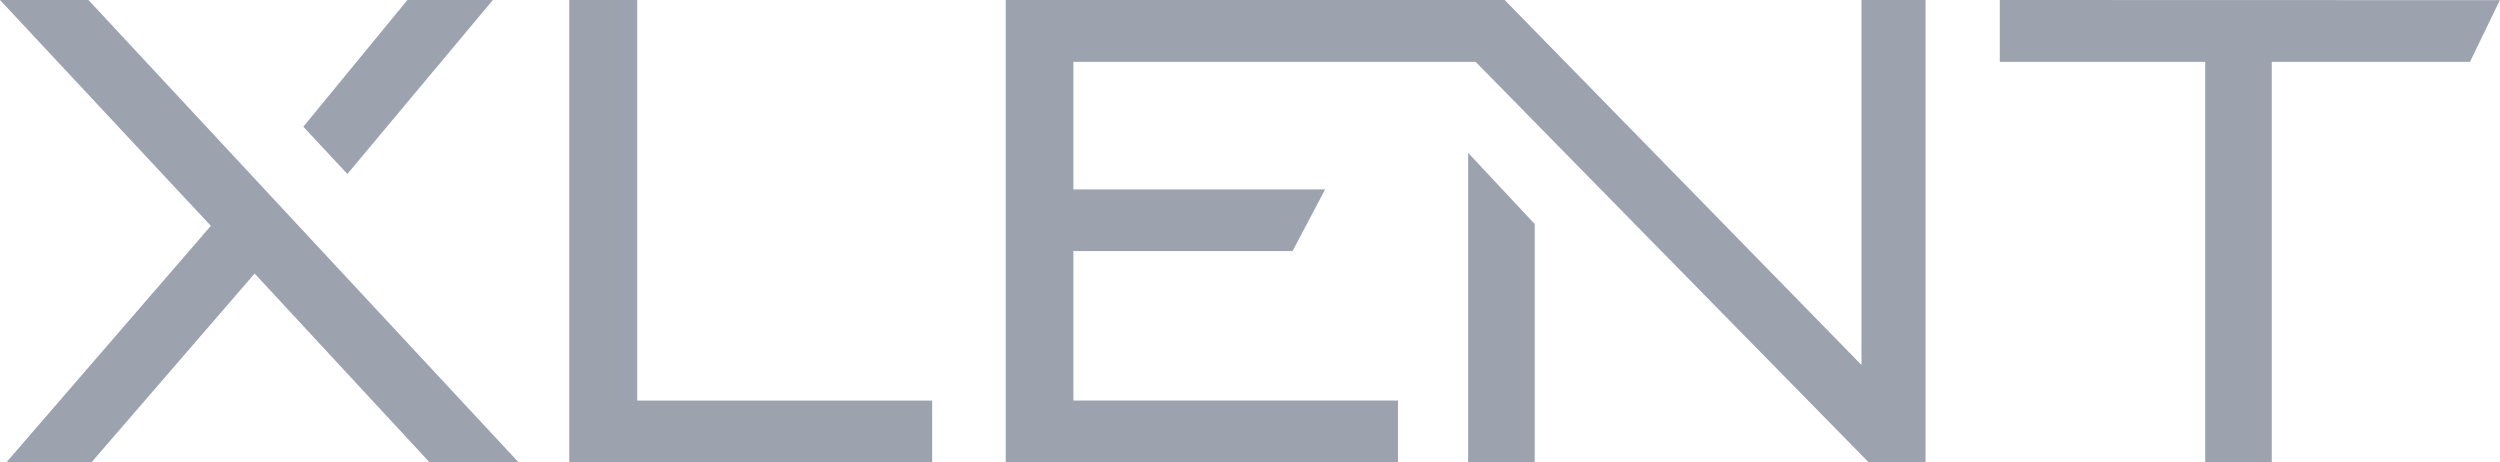
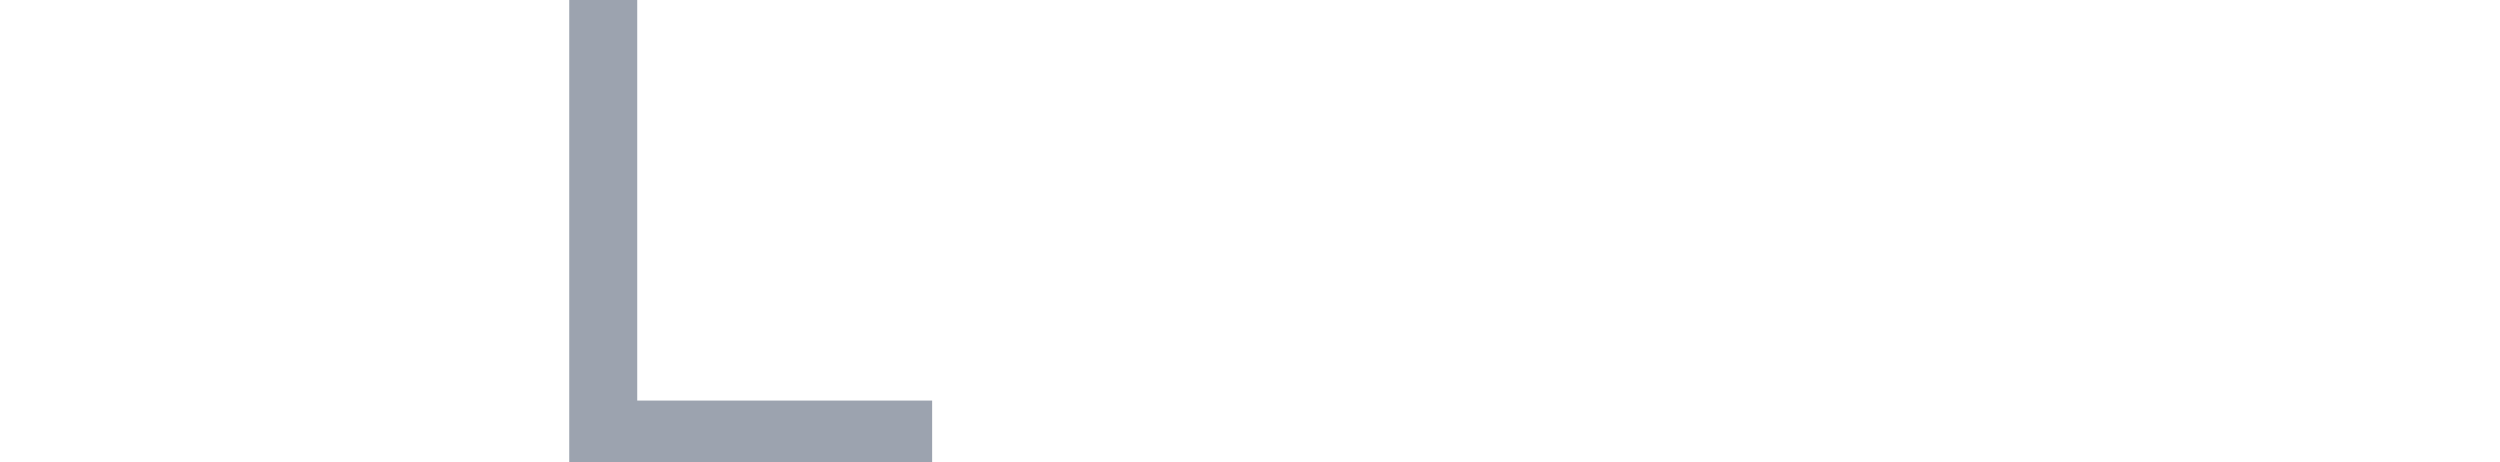
<svg xmlns="http://www.w3.org/2000/svg" id="Lager_1" data-name="Lager 1" viewBox="0 0 675.86 124.96">
  <defs>
    <style>.cls-1{fill:#9ca3af;}.cls-2{fill:#9ca3af;}</style>
  </defs>
  <title>xlent-logo-orange-white</title>
  <path class="cls-1" d="M255.27,344.57V236.28H236.89v125H335V344.57Z" transform="translate(-83 -236.28)" />
-   <path class="cls-1" d="M623.63,236.28V253h55.53V361.23h18V253h53.59l8.07-16.68Z" transform="translate(-83 -236.28)" />
-   <path class="cls-1" d="M586.24,236.28v98.66l-96.46-98.66H354.89v125H460.94V344.57H373.18V304.16h59.25l8.81-16.67H373.18V253H481.93c7,7.1,104.84,106.83,105.87,107.87l.38.4h15.38v-125Zm-106.34,125h18V296.84l-18-19.24v83.63Z" transform="translate(-83 -236.28)" />
-   <path class="cls-2" d="M216.19,236.28H193.14L165,270.54l11.91,12.77,39.31-47Zm-109.31,0H83l57,61.06c-1.53,1.78-55.24,63.89-55.24,63.89h23s42.2-48.82,44.08-51l47.25,51h24.07l-116.3-125Z" transform="translate(-83 -236.28)" />
</svg>